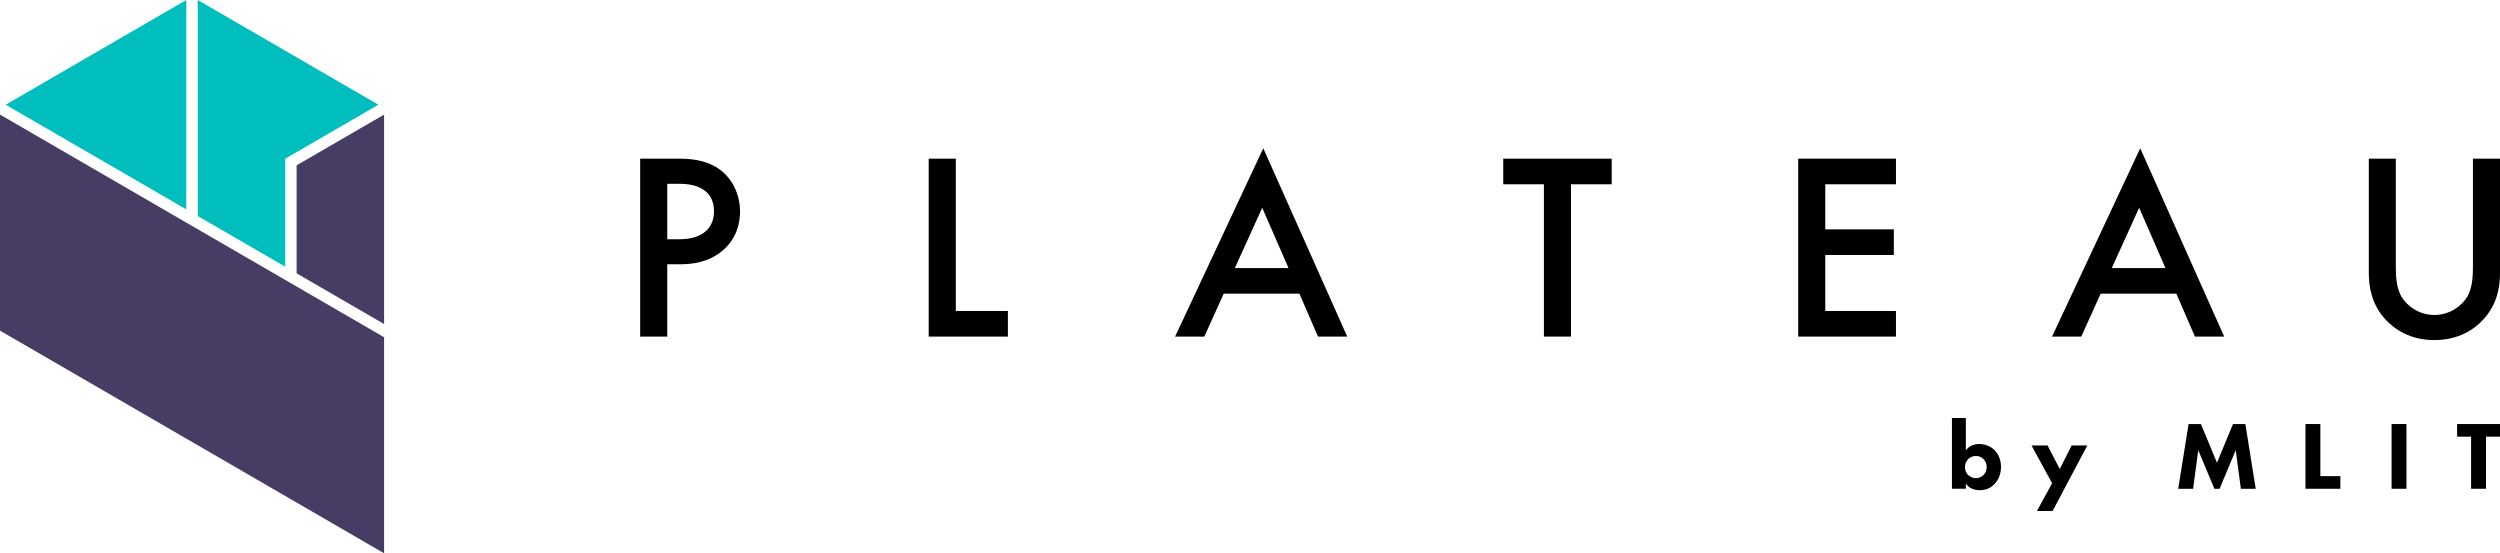
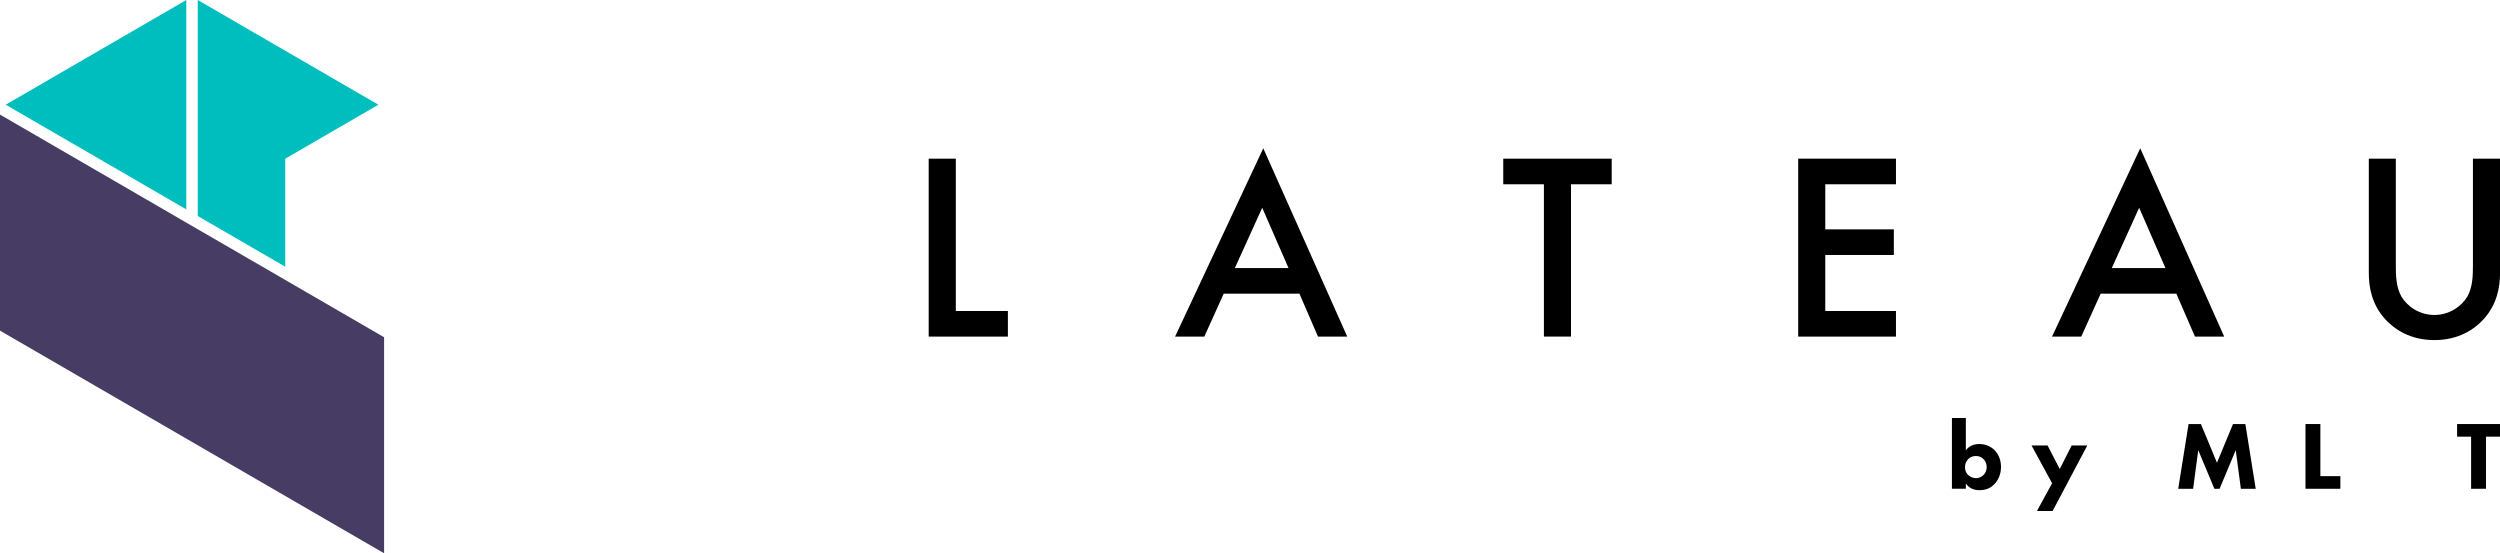
<svg xmlns="http://www.w3.org/2000/svg" width="122" height="27" viewBox="0 0 122 27" fill="none">
  <g clip-path="url(#clip0_3933_1203)">
    <path d="M9.093 10.865L7.03 9.668L0 5.593V16.135L18.744 27V16.458L14.995 14.285L13.919 13.661L11.247 12.112L9.093 10.865Z" fill="#463C64" />
    <path d="M9.092 0L0.277 5.11L6.889 8.941L9.092 10.219V0Z" fill="#00BEBE" />
    <path d="M13.92 13.016V7.745L18.465 5.11L9.65 0V10.542L11.358 11.531L13.92 13.016Z" fill="#00BEBE" />
-     <path d="M18.744 15.812V5.593L14.475 8.068V13.338L15.329 13.834L18.744 15.812Z" fill="#463C64" />
-     <path d="M33.145 7.744C33.677 7.744 34.415 7.796 35.038 8.212C35.764 8.694 36.114 9.528 36.114 10.321C36.114 10.828 35.984 11.609 35.272 12.221C34.585 12.806 33.793 12.897 33.158 12.897H32.562V16.426H31.24V7.742H33.147L33.145 7.744ZM32.562 11.675H33.158C34.3 11.675 34.844 11.115 34.844 10.309C34.844 9.827 34.649 8.968 33.145 8.968H32.562V11.677V11.675Z" fill="black" />
    <path d="M46.644 7.744V15.177H49.185V16.426H45.32V7.742H46.642L46.644 7.744Z" fill="black" />
    <path d="M63.412 14.331H59.717L58.77 16.427H57.344L61.648 7.236L65.746 16.427H64.319L63.412 14.331ZM62.88 13.081L61.596 10.139L60.261 13.081H62.88Z" fill="black" />
    <path d="M76.665 8.993V16.425H75.343V8.993H73.359V7.743H78.651V8.993H76.667H76.665Z" fill="black" />
    <path d="M92.523 8.993H89.074V11.193H92.419V12.443H89.074V15.177H92.523V16.426H87.752V7.742H92.523V8.992V8.993Z" fill="black" />
    <path d="M106.207 14.331H102.512L101.565 16.427H100.139L104.443 7.236L108.541 16.427H107.114L106.207 14.331ZM105.674 13.081L104.391 10.139L103.056 13.081H105.674Z" fill="black" />
    <path d="M116.916 7.743V12.976C116.916 13.444 116.93 14.018 117.189 14.473C117.449 14.915 118.031 15.37 118.798 15.37C119.564 15.37 120.146 14.915 120.406 14.473C120.665 14.018 120.679 13.444 120.679 12.976V7.743H122.001V13.328C122.001 14.018 121.858 14.851 121.197 15.58C120.743 16.075 119.978 16.596 118.799 16.596C117.62 16.596 116.854 16.075 116.401 15.58C115.739 14.851 115.598 14.018 115.598 13.328V7.743H116.92H116.916Z" fill="black" />
    <path d="M95.933 20.399V21.975C96.103 21.744 96.357 21.668 96.588 21.668C96.876 21.668 97.135 21.776 97.319 21.951C97.521 22.146 97.649 22.435 97.649 22.785C97.649 23.111 97.536 23.414 97.319 23.632C97.135 23.822 96.908 23.921 96.598 23.921C96.226 23.921 96.037 23.745 95.933 23.595V23.85H95.254V20.399H95.933ZM96.042 22.411C95.961 22.496 95.891 22.619 95.891 22.8C95.891 22.981 95.966 23.103 96.045 23.179C96.153 23.284 96.305 23.335 96.433 23.335C96.551 23.335 96.682 23.287 96.787 23.188C96.886 23.093 96.951 22.956 96.951 22.799C96.951 22.628 96.886 22.491 96.787 22.396C96.679 22.291 96.561 22.254 96.423 22.254C96.276 22.254 96.15 22.297 96.04 22.41L96.042 22.411Z" fill="black" />
    <path d="M100.142 23.581L99.139 21.74H99.922L100.516 22.887L101.096 21.74H101.86L100.168 24.936H99.403L100.144 23.581H100.142Z" fill="black" />
    <path d="M106.297 23.852L106.802 20.693H107.405L108.188 22.582L108.971 20.693H109.574L110.079 23.852H109.354L109.104 21.968L108.316 23.852H108.062L107.274 21.968L107.024 23.852H106.299H106.297Z" fill="black" />
    <path d="M113.234 20.693V23.236H114.21V23.852H112.508V20.693H113.234Z" fill="black" />
-     <path d="M117.435 20.693V23.852H116.709V20.693H117.435Z" fill="black" />
    <path d="M121.316 21.309V23.852H120.59V21.309H119.906V20.693H122V21.309H121.316Z" fill="black" />
  </g>
  <defs>
    <clipPath id="clip0_3933_1203">
      <rect width="122" height="27" fill="white" />
    </clipPath>
  </defs>
</svg>